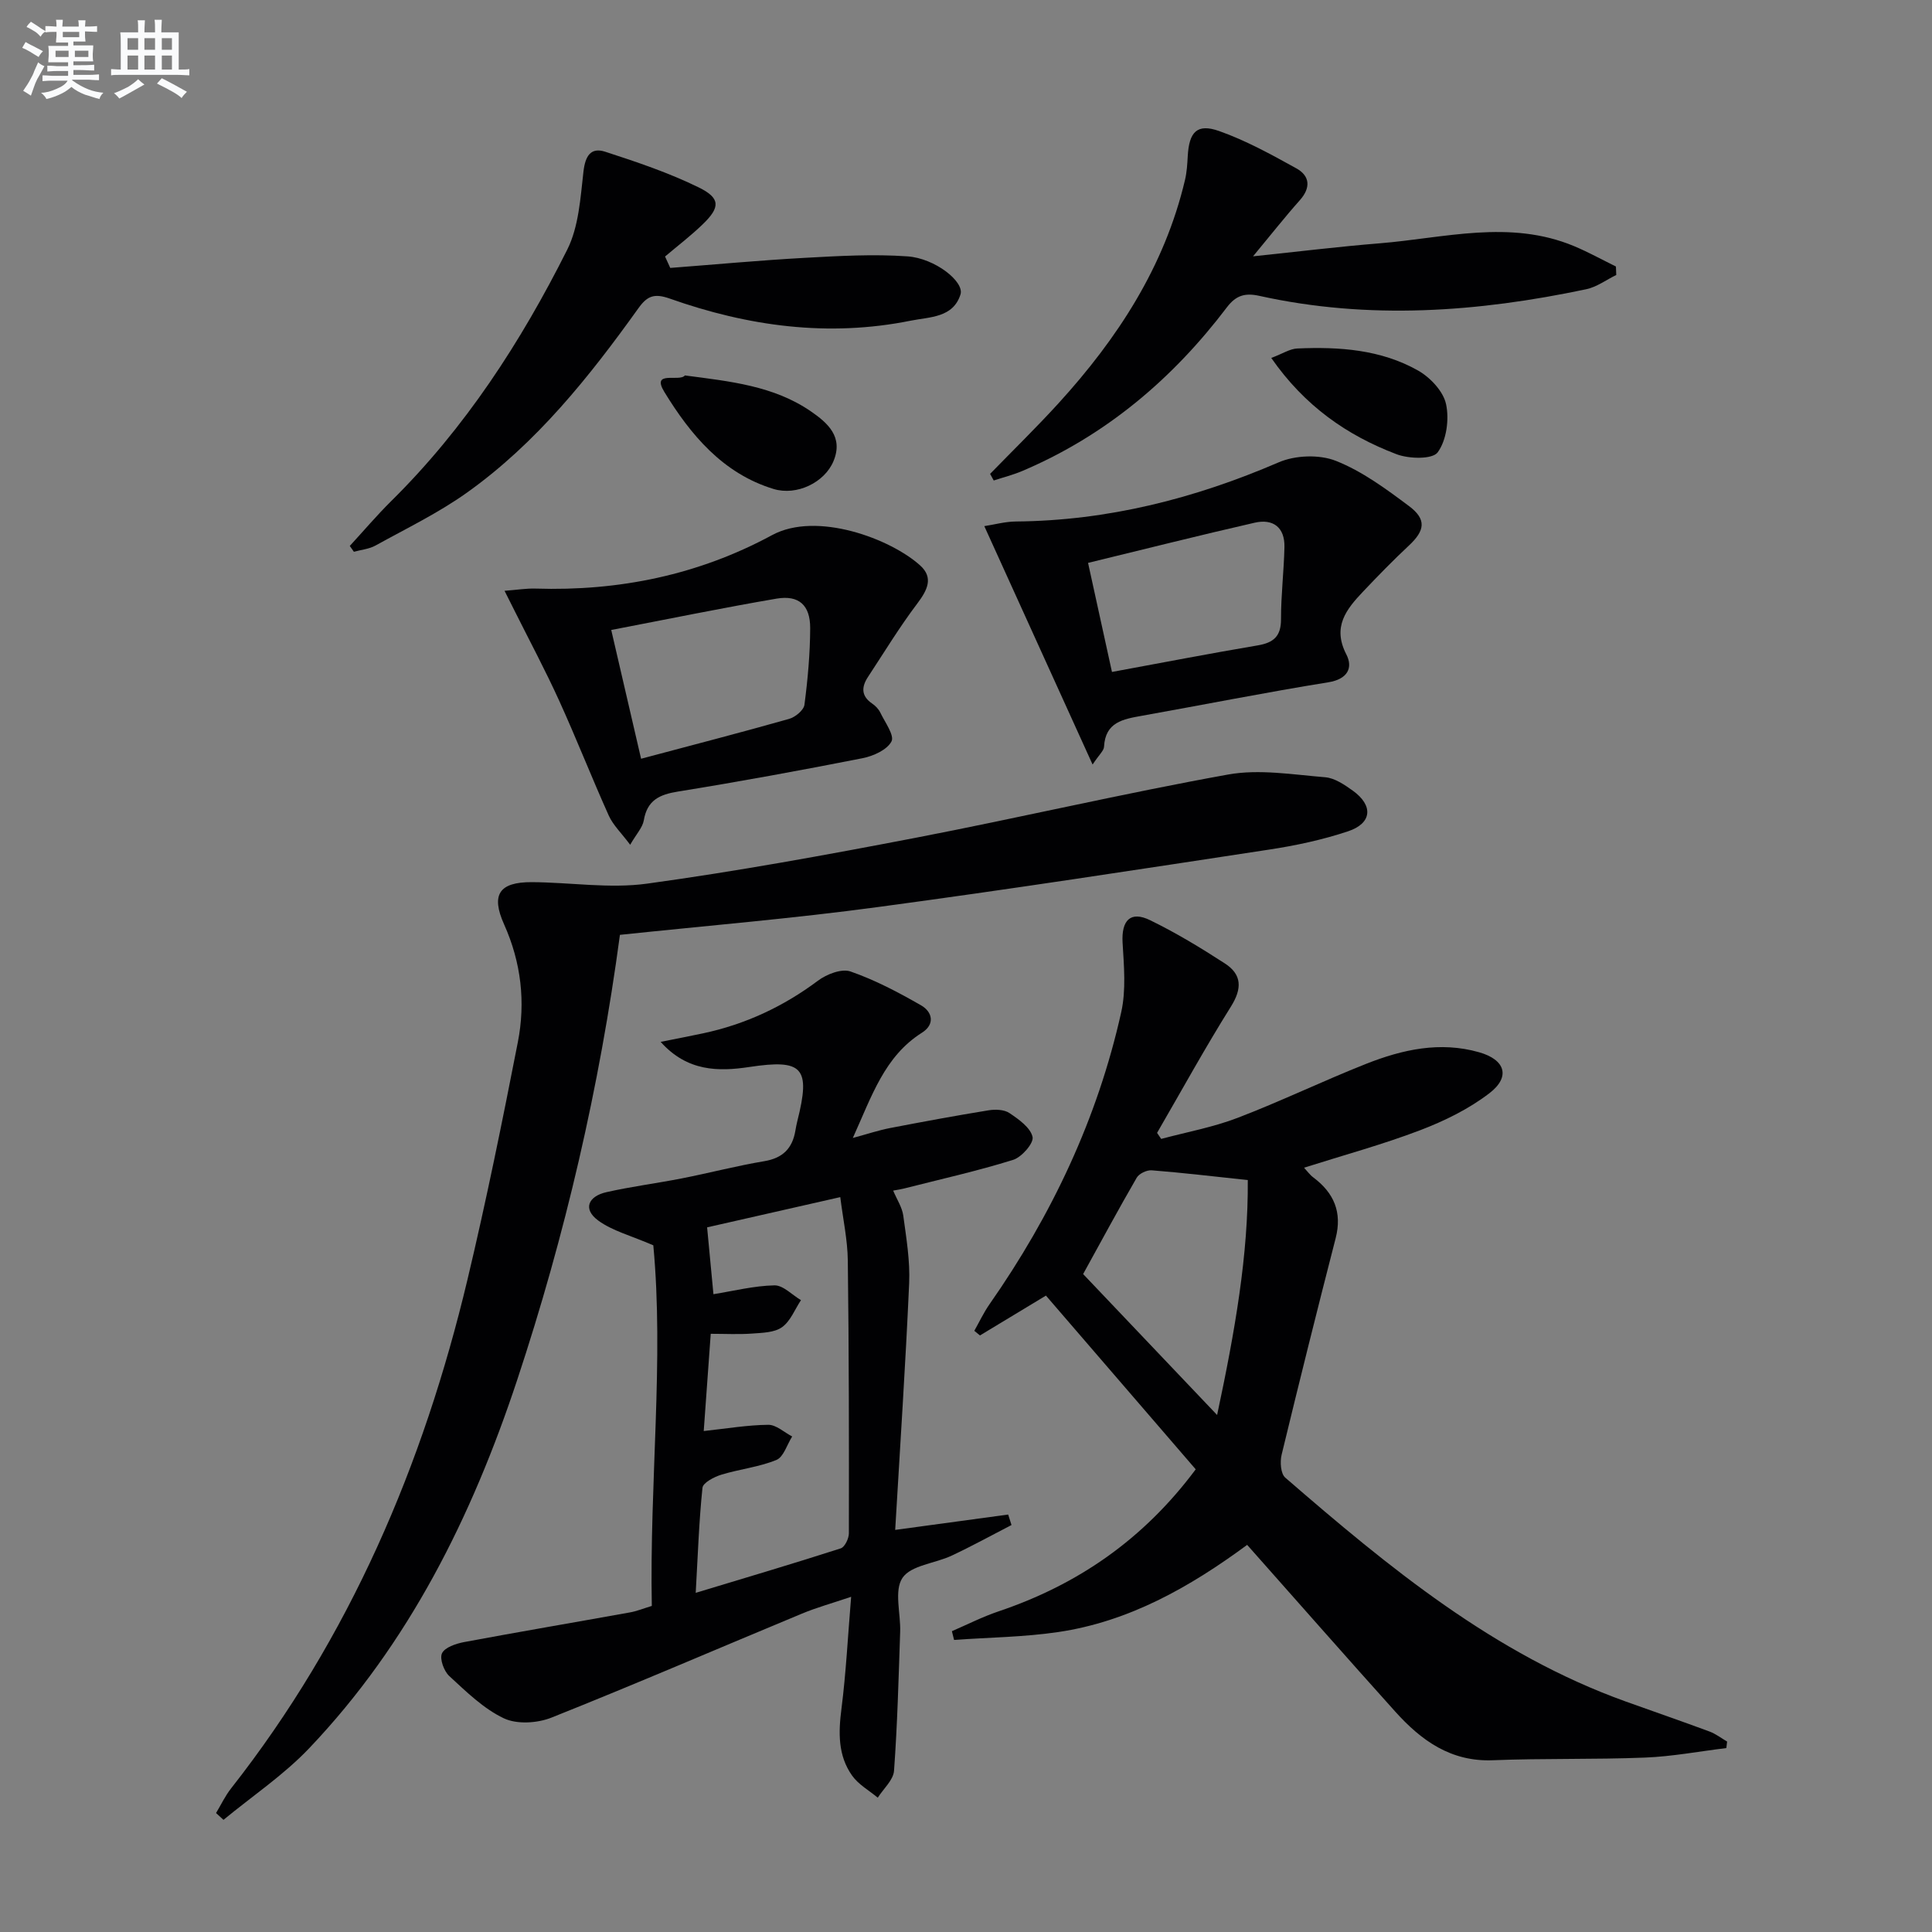
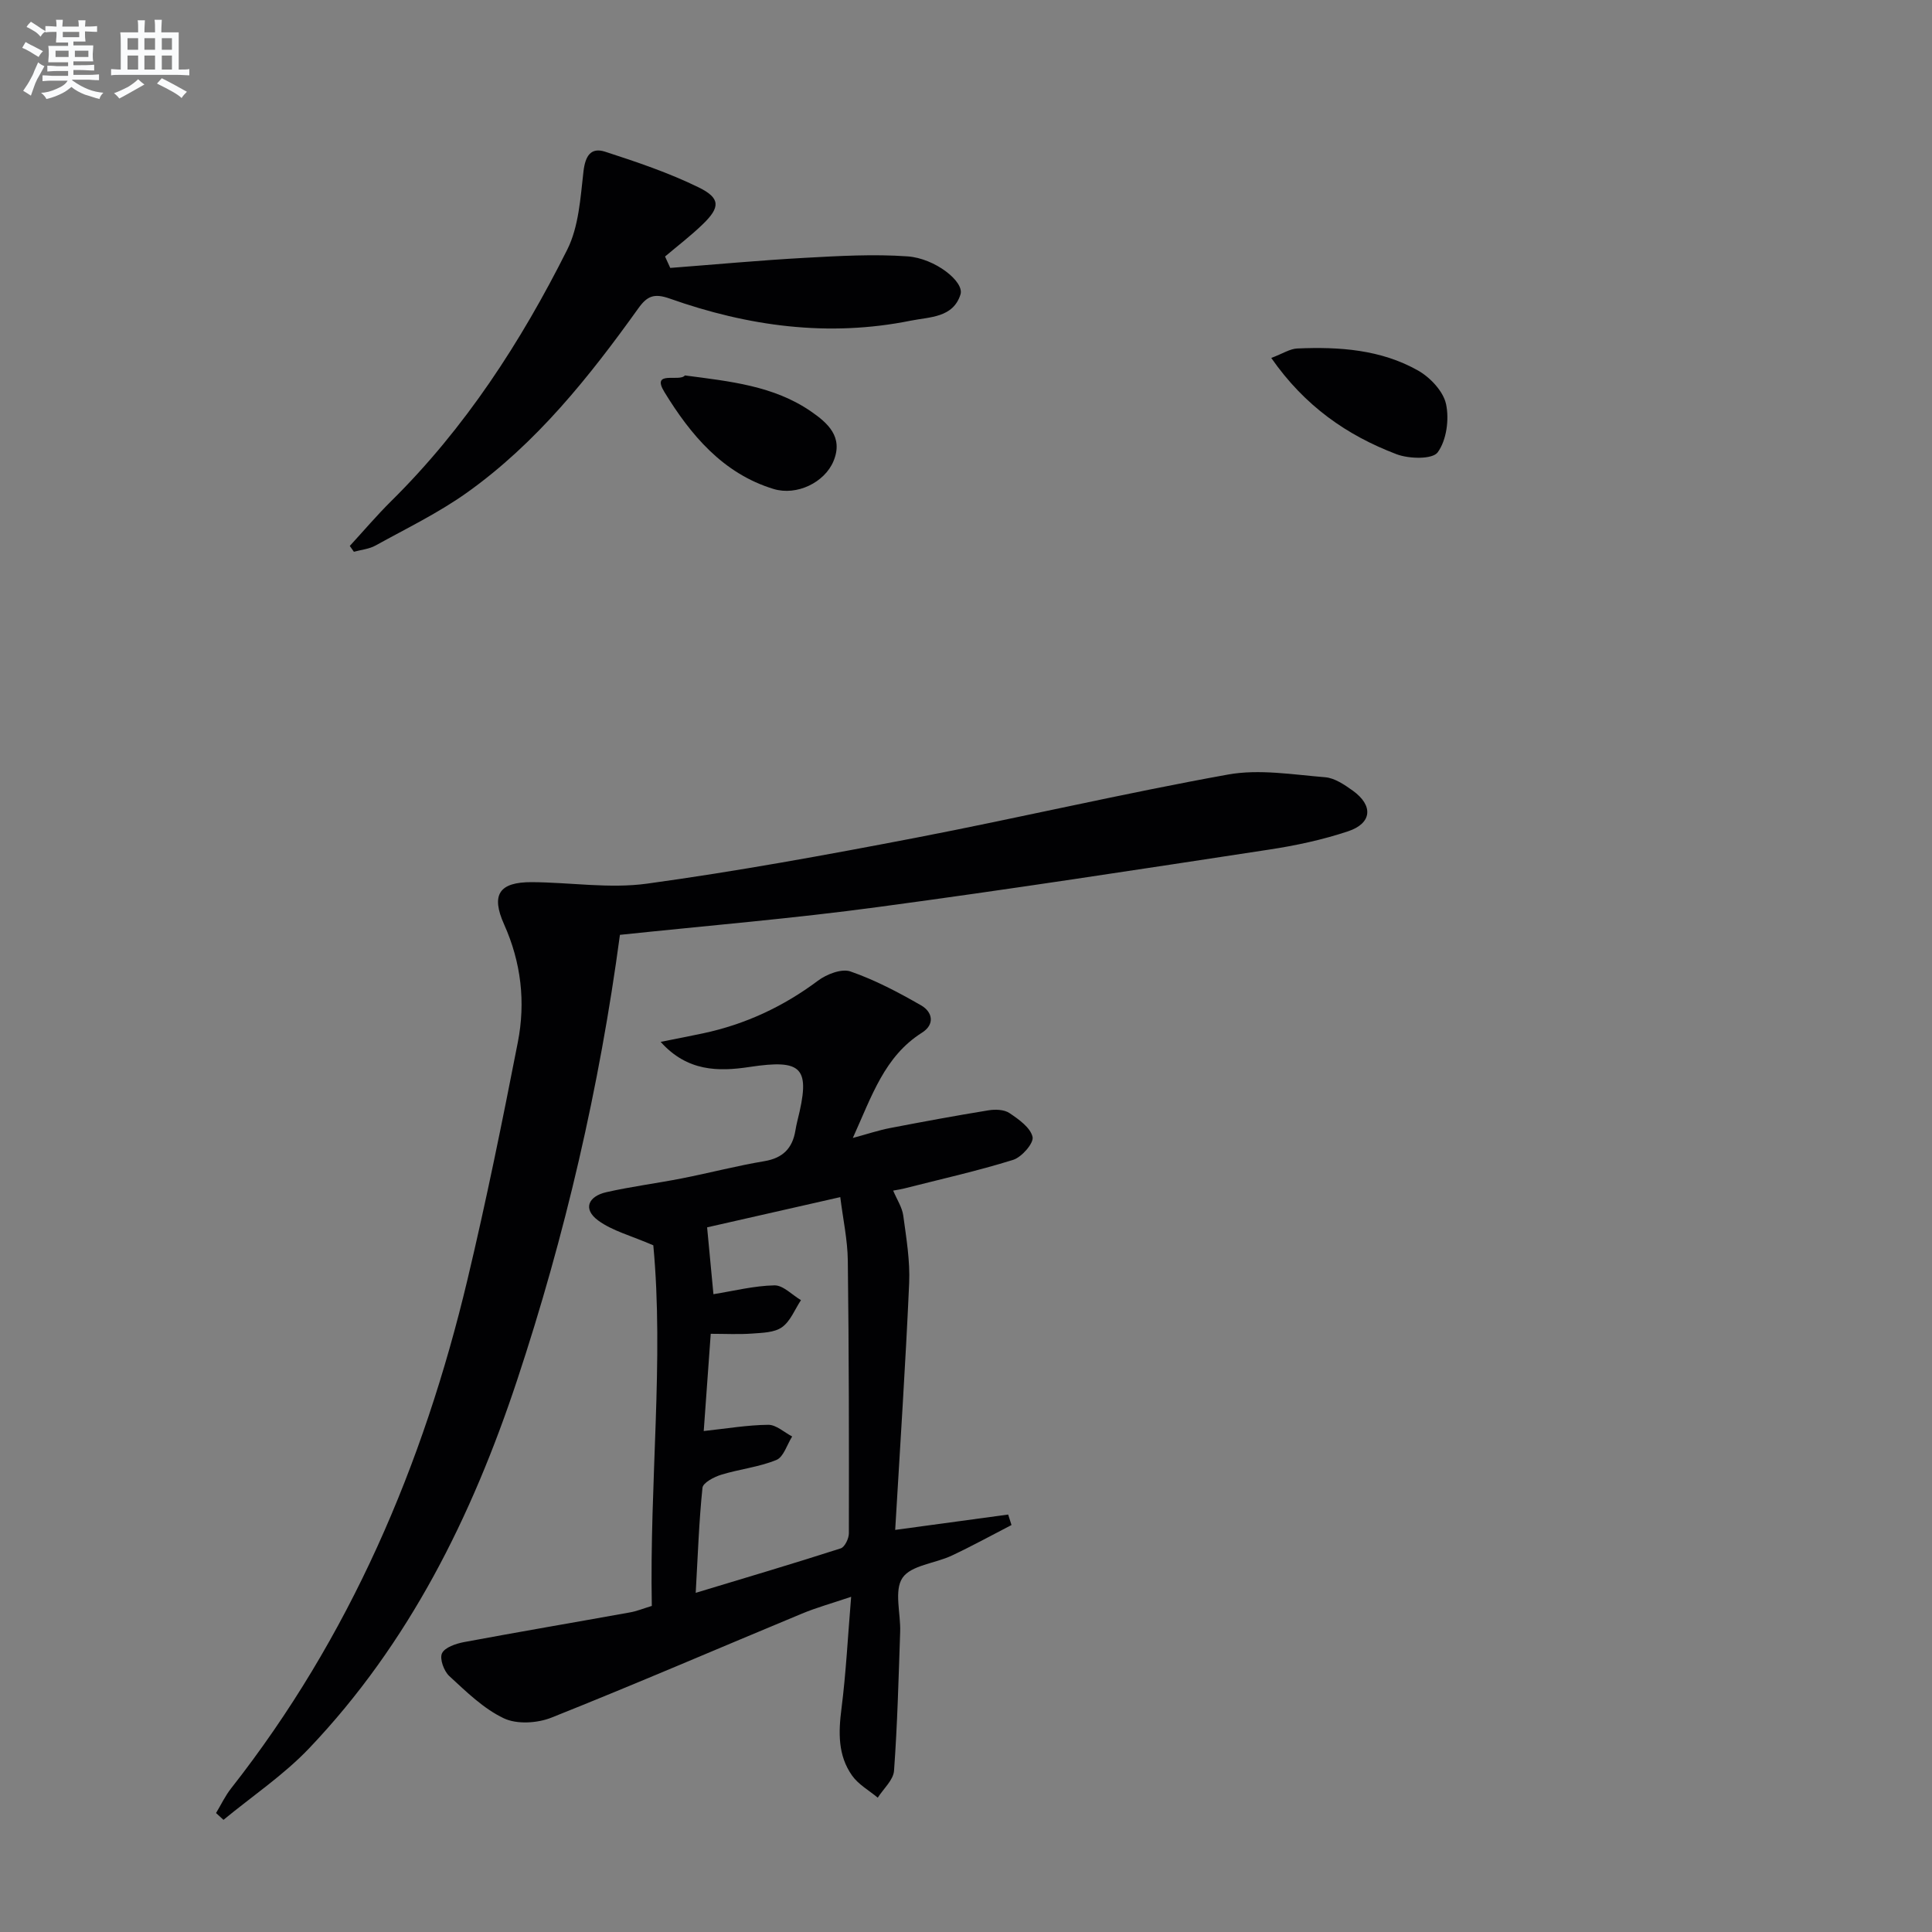
<svg xmlns="http://www.w3.org/2000/svg" enable-background="new 0 0 400 400" viewBox="0 0 400 400">
  <rect x="0" y="0" width="400" height="400" fill="#808080" stroke="none" />
  <g fill="#010103">
-     <path d="m258.21 319.85c-11.92 8.78-24.49 15.89-39.13 18.05-7.11 1.05-14.36 1.11-21.55 1.63-.15-.6-.3-1.2-.45-1.81 3.2-1.38 6.33-2.98 9.62-4.09 16.38-5.52 29.99-14.84 40.86-29.42-10.32-11.96-20.66-23.97-31.01-35.97-4.96 2.99-9.31 5.62-13.66 8.25-.39-.32-.78-.64-1.17-.96 1.04-1.84 1.94-3.77 3.14-5.49 12.9-18.45 22.38-38.49 27.28-60.49 1.02-4.59.56-9.58.28-14.36-.27-4.62 1.61-6.66 5.68-4.68 5.35 2.6 10.48 5.71 15.48 8.95 3.55 2.29 3.62 5.19 1.27 8.94-5.36 8.55-10.22 17.41-15.29 26.15.28.42.57.83.85 1.25 5.29-1.42 10.74-2.41 15.82-4.36 8.99-3.44 17.68-7.65 26.63-11.19 7.5-2.96 15.28-4.7 23.38-2.39 5.38 1.53 6.56 5.06 2.15 8.46-4.25 3.27-9.31 5.75-14.36 7.68-7.73 2.95-15.75 5.13-24.04 7.76.67.72 1.2 1.48 1.9 2 4.29 3.21 6.03 7.22 4.64 12.61-3.84 14.92-7.57 29.87-11.19 44.84-.35 1.47-.19 3.91.76 4.72 21.43 18.56 43.25 36.56 70.46 46.34 5.79 2.08 11.6 4.08 17.37 6.22 1.3.48 2.44 1.38 3.65 2.08-.05.45-.11.9-.16 1.35-5.62.68-11.22 1.75-16.86 1.97-10.48.42-20.99.13-31.47.55-8.73.35-14.84-4.1-20.21-10.06-10.22-11.36-20.3-22.85-30.67-34.53zm-33.96-56.07c8.93 9.39 17.87 18.8 27.74 29.18 3.72-17.44 6.47-33.24 6.35-48.64-7.16-.76-13.51-1.52-19.89-2.02-1.02-.08-2.62.68-3.11 1.54-3.81 6.57-7.41 13.27-11.09 19.94z" />
    <path d="m134.95 332.49c-.49-25.72 2.54-50.93.31-74.66-4.65-2.02-8.46-2.98-11.4-5.13-3.3-2.42-2-5.04 1.67-5.87 5.17-1.17 10.45-1.84 15.65-2.86 5.7-1.12 11.33-2.6 17.06-3.56 3.85-.64 5.83-2.67 6.44-6.35.11-.66.24-1.31.4-1.96 2.81-11.12 1.12-12.86-9.94-11.19-6.39.96-12.83.97-18.36-5.2 3.44-.69 6.11-1.2 8.78-1.77 8.74-1.86 16.61-5.53 23.79-10.9 1.79-1.34 4.9-2.55 6.73-1.91 5.09 1.77 9.95 4.33 14.64 7.03 2.33 1.34 2.91 3.92.16 5.65-7.76 4.91-10.36 13.07-14.31 21.79 3.15-.85 5.37-1.6 7.65-2.04 6.8-1.31 13.61-2.57 20.44-3.68 1.41-.23 3.25-.17 4.34.57 1.92 1.29 4.35 3.01 4.78 4.94.29 1.28-2.25 4.2-4.03 4.75-7.41 2.31-15.01 4-22.54 5.92-.62.16-1.26.25-2.29.44.78 1.86 1.85 3.45 2.09 5.16.63 4.66 1.43 9.39 1.22 14.05-.75 16.89-1.88 33.77-2.89 51.04 8.66-1.18 16.03-2.18 23.39-3.18.23.72.46 1.45.69 2.17-4.12 2.13-8.19 4.37-12.39 6.34-3.44 1.62-8.41 1.98-10.18 4.6-1.78 2.63-.35 7.37-.48 11.18-.33 9.59-.57 19.18-1.27 28.75-.14 1.93-2.19 3.73-3.37 5.58-1.8-1.5-4-2.72-5.31-4.57-2.96-4.17-2.84-8.93-2.2-13.89.94-7.38 1.31-14.83 2-23.13-4.02 1.36-7.18 2.23-10.18 3.48-17.29 7.18-34.49 14.61-51.88 21.54-2.92 1.16-7.16 1.42-9.86.13-4.21-2-7.77-5.51-11.28-8.74-1.11-1.02-2.04-3.58-1.51-4.71.58-1.23 2.88-2 4.55-2.32 11.4-2.13 22.84-4.07 34.26-6.13 1.46-.24 2.84-.82 4.63-1.36zm9.09-2.71c10.45-3.16 20.28-6.07 30.03-9.21.83-.27 1.68-2.04 1.68-3.11.03-18.82.02-37.63-.22-56.45-.05-4.32-1-8.62-1.56-13.16-9.95 2.26-18.94 4.3-27.57 6.26.48 5.03.9 9.44 1.31 13.84 4.17-.67 8.39-1.74 12.62-1.83 1.81-.04 3.67 1.98 5.5 3.06-1.27 1.92-2.17 4.35-3.92 5.6-1.58 1.13-4.07 1.16-6.19 1.32-2.76.2-5.55.05-8.57.05-.51 7.09-.98 13.62-1.45 20.13 4.82-.52 9.09-1.25 13.37-1.29 1.64-.01 3.29 1.56 4.94 2.42-1.07 1.68-1.77 4.25-3.27 4.86-3.62 1.48-7.66 1.9-11.43 3.06-1.48.46-3.76 1.65-3.87 2.7-.72 6.9-.95 13.85-1.4 21.75z" />
    <path d="m128.35 193.55c-4.23 31.55-11.35 62.21-21.28 92.18-9.36 28.22-22.36 54.48-43.07 76.24-5.28 5.54-11.79 9.91-17.73 14.81-.51-.47-1.03-.94-1.54-1.41 1.03-1.71 1.89-3.55 3.12-5.11 24.57-31.28 39.79-66.94 48.94-105.35 3.88-16.28 7.21-32.7 10.42-49.12 1.63-8.31.69-16.53-2.84-24.4-2.76-6.15-1.04-8.78 5.73-8.75 7.96.04 16.07 1.38 23.86.31 18.56-2.55 37.02-5.92 55.43-9.46 21.66-4.17 43.15-9.22 64.86-13.13 6.47-1.17 13.42.02 20.11.56 1.98.16 4.02 1.56 5.74 2.79 4.26 3.07 3.98 6.74-.99 8.4-5.31 1.77-10.87 2.96-16.42 3.8-26.92 4.1-53.83 8.25-80.82 11.87-17.58 2.38-35.3 3.85-53.52 5.77z" />
    <path d="m72.42 113.03c2.86-3.11 5.59-6.33 8.59-9.3 15.31-15.13 26.86-32.96 36.43-52.04 2.39-4.77 2.73-10.7 3.36-16.17.37-3.2 1.49-5.08 4.49-4.11 6.57 2.13 13.18 4.36 19.37 7.39 4.53 2.22 4.46 4.12.89 7.58-2.47 2.4-5.23 4.5-7.86 6.73.36.79.72 1.57 1.08 2.36 9.3-.71 18.6-1.58 27.91-2.09 7.06-.39 14.19-.8 21.22-.3 5.69.4 11.79 5.24 10.96 7.88-1.53 4.85-6.37 4.64-10.3 5.43-17.07 3.45-33.69 1.16-49.89-4.57-3.22-1.14-4.67-.55-6.49 1.99-10.2 14.24-21.11 27.93-35.51 38.19-5.91 4.21-12.55 7.42-18.93 10.95-1.32.73-2.97.87-4.47 1.29-.28-.39-.56-.8-.85-1.21z" />
-     <path d="m130.47 174.9c-1.81-2.43-3.53-4.05-4.43-6.04-3.54-7.87-6.69-15.92-10.26-23.77-2.87-6.31-6.14-12.43-9.24-18.63-.56-1.12-1.13-2.24-2.08-4.14 2.63-.2 4.53-.52 6.41-.46 17.29.55 33.71-2.81 48.98-11.07 9.24-5 24.57.76 30.68 6.3 2.79 2.53 1.46 5.11-.62 7.87-3.67 4.85-6.84 10.08-10.19 15.17-1.38 2.09-1.46 3.97.87 5.55.67.45 1.31 1.12 1.66 1.84.96 2.01 2.98 4.73 2.32 5.99-.92 1.75-3.77 3.03-6 3.47-12.69 2.5-25.42 4.84-38.19 6.9-3.86.62-6.39 1.8-7.09 5.98-.26 1.48-1.53 2.8-2.82 5.04zm2.26-17.81c10.81-2.88 20.75-5.45 30.64-8.25 1.28-.36 3.03-1.8 3.18-2.92.69-5.26 1.17-10.58 1.19-15.88.01-4.76-2.35-6.88-6.96-6.1-11.23 1.92-22.39 4.22-34.23 6.49 2.18 9.42 4.19 18.07 6.18 26.66z" />
-     <path d="m226.21 158.29c-7.71-16.98-14.93-32.88-22.42-49.36 2.09-.32 4.3-.94 6.53-.96 19.04-.17 37-4.74 54.42-12.25 3.43-1.48 8.41-1.66 11.83-.31 5.44 2.15 10.38 5.8 15.14 9.36 3.7 2.76 3.3 5.09-.01 8.18-3.27 3.05-6.39 6.26-9.47 9.51-3.47 3.66-6.44 7.29-3.49 13.02 1.42 2.75.31 5.13-3.72 5.78-12.92 2.08-25.76 4.64-38.64 6.94-3.84.69-7.53 1.3-7.8 6.39-.03.83-.99 1.61-2.37 3.7zm4.01-19.17c10.33-1.9 20.23-3.82 30.18-5.5 3.31-.56 4.83-1.9 4.82-5.43-.01-4.97.6-9.94.71-14.92.09-4.09-2.35-5.92-6.16-5.05-11.45 2.61-22.83 5.49-34.5 8.32 1.7 7.73 3.28 14.93 4.95 22.58z" />
-     <path d="m204.99 98.11c4.72-4.85 9.58-9.59 14.14-14.59 12.23-13.42 21.97-28.3 26.21-46.26.38-1.6.48-3.29.57-4.94.28-5 1.92-6.8 6.47-5.2 5.56 1.96 10.83 4.87 16.02 7.74 2.79 1.55 3.04 3.98.72 6.59-3.06 3.43-5.9 7.05-9.69 11.62 9.54-1 17.84-2.02 26.16-2.69 13.45-1.09 26.97-4.99 40.31.58 2.96 1.24 5.78 2.8 8.66 4.22.02.58.05 1.16.07 1.75-2.07 1.01-4.03 2.49-6.21 2.95-22.45 4.74-45.01 6.39-67.66 1.38-2.93-.65-4.83-.16-6.74 2.36-11.25 14.84-25.09 26.55-42.36 33.89-1.91.81-3.95 1.32-5.92 1.97-.25-.45-.5-.91-.75-1.37z" />
    <path d="m263.2 74.11c2.39-.9 3.87-1.9 5.39-1.96 8.68-.38 17.32.21 25.03 4.58 2.51 1.43 5.2 4.29 5.77 6.94.68 3.17.1 7.48-1.73 9.98-1.08 1.49-5.98 1.37-8.55.38-10.19-3.88-18.94-9.91-25.91-19.92z" />
    <path d="m141.8 77.73c9.4 1.23 18.38 2.15 26.06 7.42 3.5 2.41 6.78 5.28 4.72 10.29-1.84 4.47-7.63 7.25-12.41 5.8-10.56-3.21-17.25-11.31-22.61-20.07-2.83-4.62 3.12-2.01 4.24-3.44z" />
  </g>
  <path d="m6.8 9.5c.6.3 1.3.7 2.1 1.1-.4.4-.7.8-.9 1.2-.7-.4-1.3-.8-1.8-1.1s-1.1-.6-1.6-.8c.2-.4.5-.8.7-1.2.4.2.8.5 1.5.8zm.9 6.9c-.3.6-.5 1.1-.7 1.7s-.4 1.1-.6 1.7c-.6-.4-1.1-.7-1.6-1 .7-1 1.2-1.8 1.5-2.4.3-.5.6-1.1.8-1.7.3-.6.5-1.2.8-1.8.3.3.8.6 1.3.8-.7 1.3-1.2 2.2-1.5 2.7zm.1-11c.4.3 1 .7 1.7 1.1-.5.2-.8.6-1.1 1.1-.5-.6-1-1-1.4-1.2s-.9-.6-1.5-.8c.2-.4.5-.7.9-1.1.5.3.9.6 1.4.9zm10.5 13.1c1 .4 2 .6 3.1.7-.4.4-.7.8-.8 1.3-.9-.2-1.9-.6-3-.9-1-.4-2-.9-2.8-1.6-.5.4-1.1.9-1.9 1.3s-1.9.9-3.3 1.2c-.1-.3-.5-.8-1.1-1.3 1 0 2.1-.3 3.2-.8 1.2-.5 1.9-1 2.3-1.7h-3.2c-.4 0-1 0-2 .1v-1.2c1 0 1.7.1 2 .1h3.3v-1h-2.3c-.2 0-.9 0-2 .1v-1.2c1.2 0 1.9.1 2 .1h2.3v-.8h-4.1c0-.7.1-1.2.1-1.6 0-.5 0-1.1-.1-1.8h4.1v-.7h-2.5c0-.6.1-1.1.1-1.6v-.6h-.5c-.4 0-1 0-1.8.1v-1.3c1.2 0 1.9.1 2.1.1h.2c0-.3 0-.8-.1-1.4h1.4c0 .6-.1 1-.1 1.4h3.4c0-.4 0-.8-.1-1.3h1.5c0 .4-.1.9-.1 1.3.7 0 1.5 0 2.5-.1v1.2c-1 0-1.8-.1-2.5-.1v.6c0 .3 0 .8.1 1.5h-2.5v.8h4.1c0 .8-.1 1.3-.1 1.8s0 1 .1 1.5h-4.1v.8h1.4c.8 0 1.8 0 2.9-.1v1.2c-1 0-1.9-.1-2.8-.1h-1.5v1h3.2c.3 0 1 0 2.1-.1v1.2c-1.1 0-1.8-.1-2.1-.1h-3.4l-.1.1c1.4 1 2.4 1.5 3.4 1.9zm-4.1-6.7v-1.3h-2.7v1.3zm2.2-4.1v-1.1h-3.4v1.1zm1.9 4.1v-1.3h-2.8v1.3z" fill="#fafbfc" />
  <path d="m37 6.7v2.3 5.4c1 0 1.8 0 2.2-.1v1.3c-.6 0-1.5-.1-2.5-.1h-11.9c-.7 0-1.3 0-1.8.1v-1.3c.5 0 1.1.1 2 .1v-5.2c0-1 0-1.8-.1-2.5h3.7c0-1.3 0-2.1-.1-2.5h1.5c0 .4-.1 1.3-.1 2.5h2.2c0-1.2 0-2.1-.1-2.6h1.5c0 .4-.1 1.3-.1 2.6zm-12.3 13.7c-.3-.4-.7-.8-1.1-1.1 1.1-.4 2.1-.9 2.9-1.3.8-.5 1.5-1 2.1-1.6.4.4.9.8 1.3 1.1-2.5 1.4-4.2 2.4-5.2 2.9zm3.9-10.1v-2.4h-2.2v2.4zm0 4.1v-2.9h-2.2v2.9zm3.5-4.1v-2.4h-2.2v2.4zm0 4.1v-2.9h-2.2v2.9zm.4 2.9 1-1.1c.6.3 1.4.7 2.5 1.3s2 1.1 2.7 1.5c-.4.4-.8.8-1.1 1.3-.8-.8-2.5-1.7-5.1-3zm3.1-7v-2.4h-2.1v2.4zm0 4.1v-2.9h-2.1v2.9z" fill="#fafbfc" />
</svg>